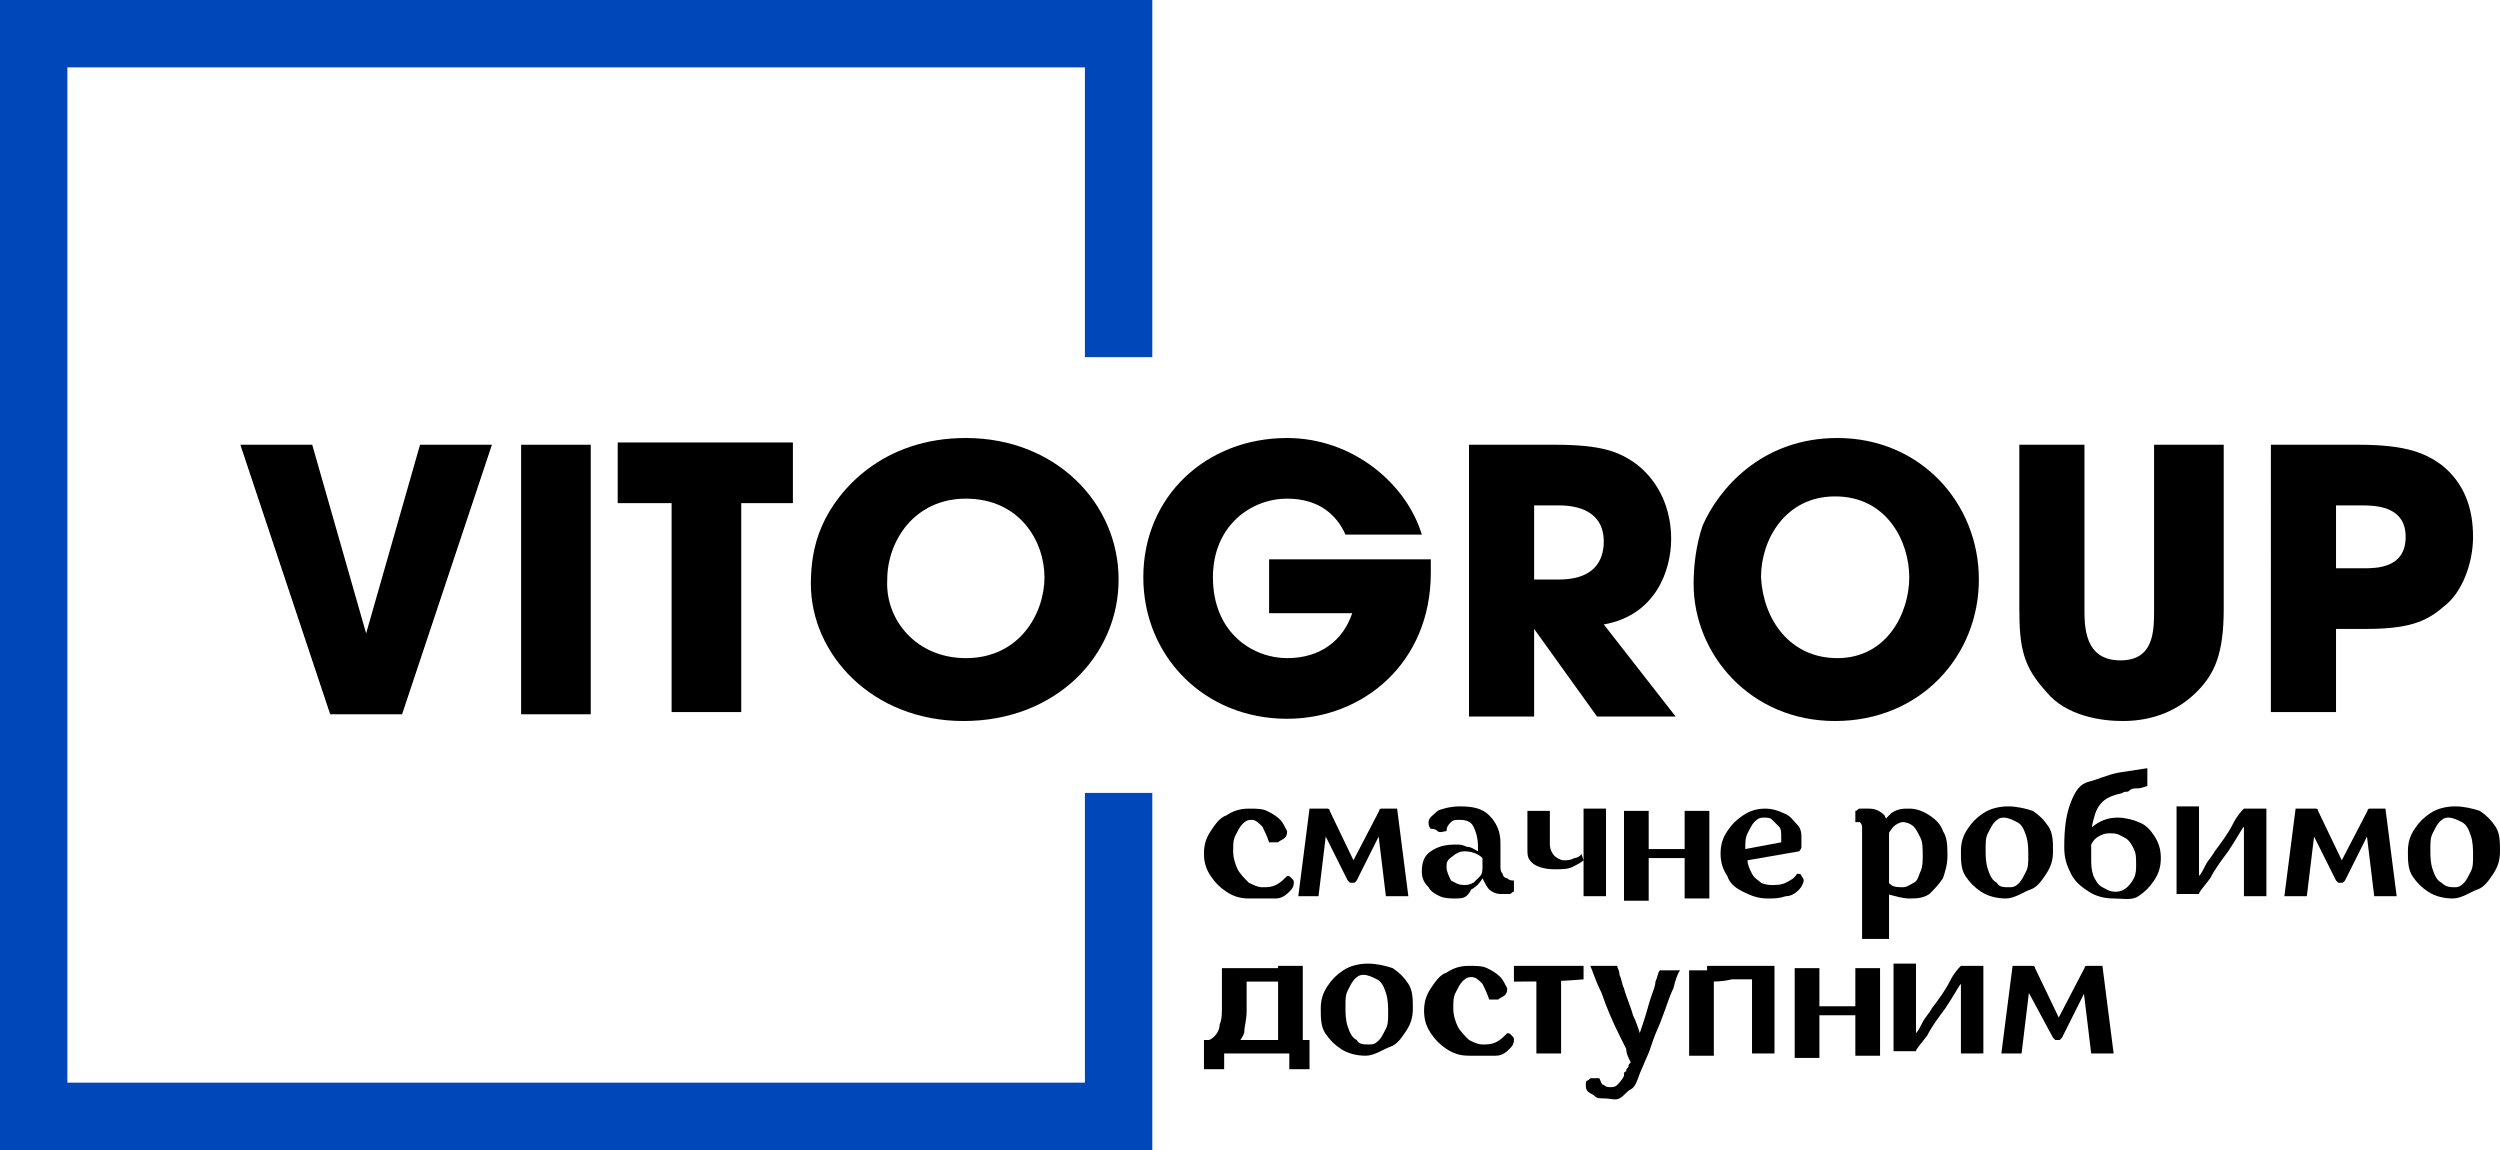
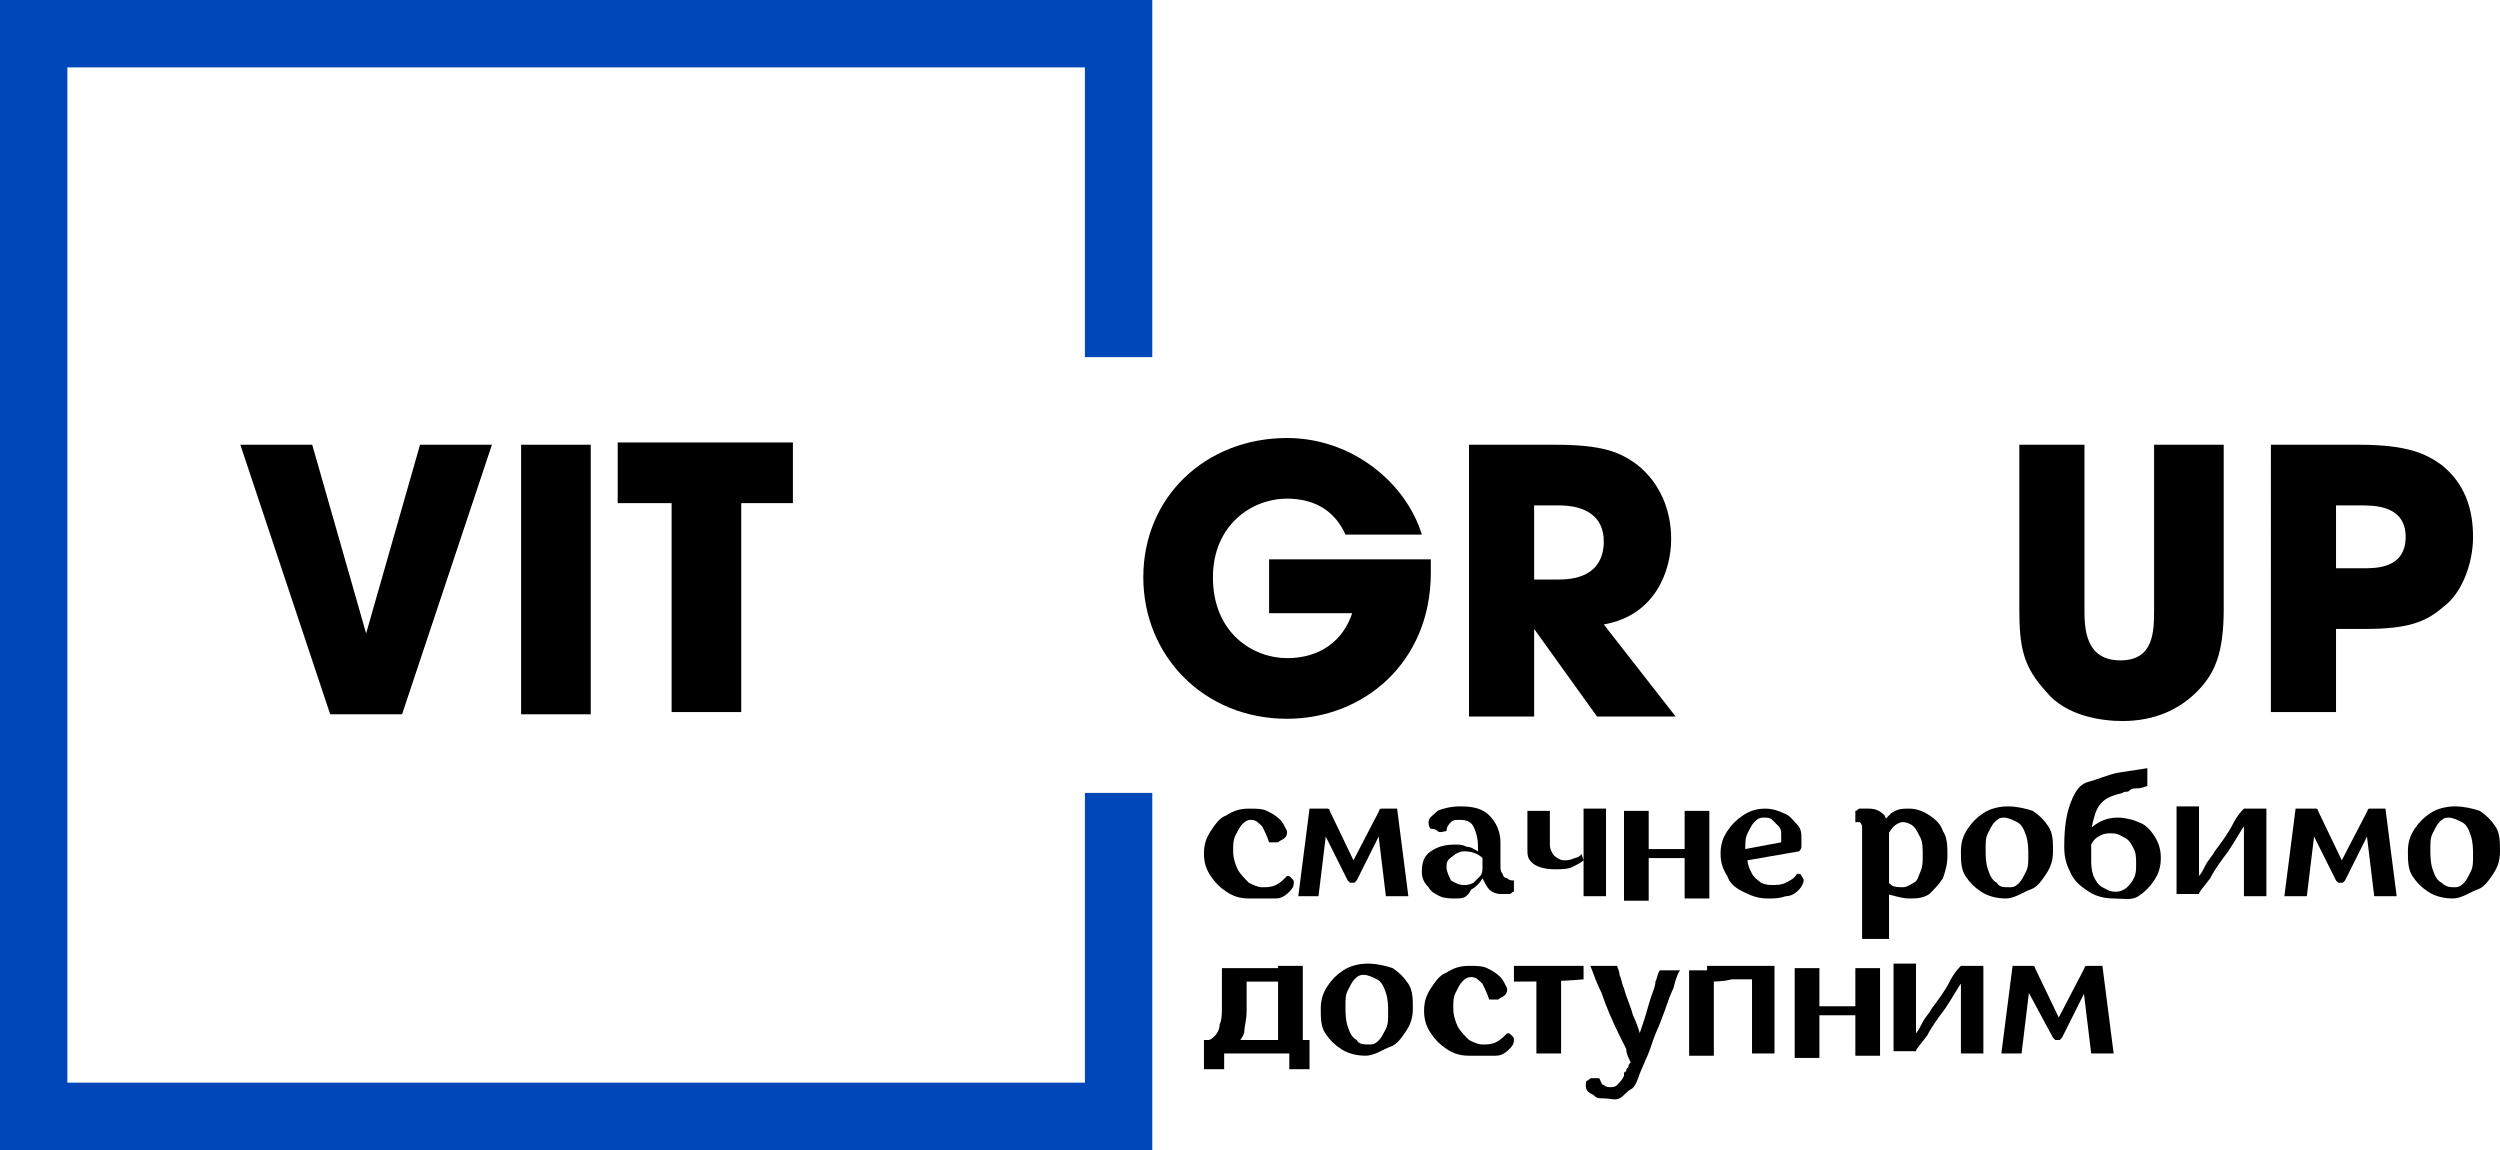
<svg xmlns="http://www.w3.org/2000/svg" version="1.1" id="Layer_1" x="0px" y="0px" viewBox="0 0 111.3 51.2" style="enable-background:new 0 0 111.3 51.2;" xml:space="preserve">
  <style type="text/css">
	.st0{fill:#0047BA;}
</style>
  <g>
    <g>
      <path d="M13.9,19.8l2.4,8.4l0,0l2.4-8.4h3.2l-4,12h-3.2l-4-12H13.9z" />
      <path d="M23.2,19.8h3.1v12h-3.1V19.8z" />
      <path d="M29.9,22.4h-2.4v-2.7h7.8v2.7H33v9.3h-3.1V22.4z" />
-       <path d="M43,19.5c4,0,6.8,2.9,6.8,6.3s-2.8,6.3-6.9,6.3s-6.8-3-6.8-6.1c0-0.8,0.1-1.7,0.5-2.6C37.3,21.8,39.3,19.5,43,19.5z     M43,29.3c2.4,0,3.5-2,3.5-3.6s-1.1-3.5-3.5-3.5c-2.3,0-3.5,1.9-3.5,3.6C39.4,27.6,40.8,29.3,43,29.3z" />
      <path d="M63.7,24.9c0,0.2,0,0.4,0,0.6c0,4-3,6.5-6.4,6.5c-3.7,0-6.4-2.8-6.4-6.3c0-3.6,2.8-6.2,6.4-6.2c2.9,0,5.3,2,6,4.3h-3.4    c-0.4-0.9-1.2-1.6-2.6-1.6c-1.6,0-3.3,1.2-3.3,3.5c0,2.5,1.8,3.6,3.3,3.6s2.5-0.8,2.9-2h-3.7v-2.4H63.7z" />
      <path d="M65.4,19.8h3.8c2.1,0,2.9,0.3,3.7,0.9c1,0.8,1.5,2,1.5,3.3c0,1.4-0.7,3.4-3,3.8l3.2,4.1h-3.5L68.3,28l0,0v3.9h-2.9V19.8z     M68.3,25.8h1.1c1.8,0,2-1.1,2-1.7c0-1.1-0.8-1.6-2-1.6h-1.1V25.8z" />
-       <path d="M81.8,19.5c3.7,0,6.3,2.9,6.3,6.3s-2.6,6.3-6.4,6.3s-6.3-3-6.3-6.1c0-0.8,0.1-1.7,0.4-2.6C76.5,21.8,78.4,19.5,81.8,19.5z     M81.8,29.3c2.2,0,3.2-2,3.2-3.6s-1-3.6-3.3-3.6c-2.2,0-3.3,1.9-3.3,3.6C78.5,27.6,79.7,29.3,81.8,29.3z" />
      <path d="M92.8,19.8v7.3c0,0.8,0,2.3,1.6,2.3c1.5,0,1.5-1.3,1.5-2.3v-7.3H99v7.3c0,2-0.4,2.9-1.2,3.7c-0.8,0.8-1.9,1.3-3.3,1.3    c-0.9,0-2.5-0.2-3.4-1.3c-1-1.1-1.2-1.9-1.2-3.7v-7.3H92.8z" />
      <path d="M101.1,19.8h3.9c2.2,0,3,0.4,3.7,0.9c1,0.8,1.4,1.9,1.4,3.2c0,1.2-0.5,2.5-1.3,3.1c-0.8,0.7-1.6,1-3.5,1H104v3.7h-2.9    V19.8z M104,25.3h1.2c0.6,0,1.9,0,1.9-1.4s-1.4-1.4-2-1.4H104V25.3z" />
    </g>
    <polygon class="st0" points="51.3,51.2 0,51.2 0,0 51.3,0 51.3,15.9 48.3,15.9 48.3,3 3,3 3,48.2 48.3,48.2 48.3,35.3 51.3,35.3     " />
  </g>
  <g>
    <path d="M53.6,38c0-0.4,0.1-0.7,0.3-1s0.4-0.6,0.7-0.7c0.3-0.2,0.6-0.3,1-0.3c0.3,0,0.6,0,0.8,0.1s0.4,0.2,0.6,0.4   c0.1,0.1,0.2,0.3,0.3,0.5c0,0.1,0,0.2-0.1,0.3c-0.1,0.1-0.2,0.1-0.3,0.2c-0.1,0-0.3,0-0.4,0c-0.1-0.3-0.2-0.5-0.3-0.7   c-0.2-0.2-0.3-0.3-0.5-0.3c-0.2,0-0.3,0.1-0.4,0.2s-0.2,0.3-0.3,0.5c-0.1,0.2-0.1,0.4-0.1,0.7c0,0.3,0.1,0.6,0.2,0.8   c0.1,0.2,0.3,0.4,0.5,0.6c0.2,0.1,0.4,0.2,0.6,0.2c0.2,0,0.4,0,0.6-0.1c0.2-0.1,0.3-0.2,0.5-0.4c0.1,0,0.1,0,0.2,0.1   s0.1,0.1,0.1,0.2c0,0.2-0.1,0.3-0.2,0.4c-0.1,0.1-0.3,0.3-0.6,0.3S55.9,40,55.6,40c-0.4,0-0.7-0.1-1-0.3c-0.3-0.2-0.5-0.4-0.7-0.7   S53.6,38.4,53.6,38z" />
    <path d="M57.8,39.9l0.5-3.9H59c0.1,0,0.1,0,0.1,0s0.1,0,0.1,0.1l1.2,2.5l-0.3,0l1.3-2.5c0,0,0-0.1,0.1-0.1c0,0,0.1,0,0.1,0h0.6   l0.5,3.9h-1l-0.4-3.3l0.3,0.2l-1.2,2.4c0,0-0.1,0.1-0.1,0.1c0,0-0.1,0-0.1,0s-0.1,0-0.1,0s0,0-0.1-0.1l0,0l-1.3-2.6l0.4,0l-0.4,3.3   H57.8z" />
    <path d="M63.3,38.8c0-0.4,0.1-0.7,0.4-0.9s0.6-0.3,1.1-0.3c0.2,0,0.3,0,0.5,0.1c0.2,0,0.3,0.1,0.5,0.2l0-0.2c0-0.4-0.1-0.7-0.2-0.9   c-0.1-0.2-0.3-0.3-0.6-0.3c-0.2,0-0.3,0-0.4,0.1c-0.1,0.1-0.2,0.2-0.2,0.4c0,0,0,0,0,0s0,0,0,0c-0.1,0-0.3,0.1-0.4,0   s-0.2-0.1-0.3-0.1c-0.1-0.1-0.1-0.2-0.1-0.3c0-0.2,0.2-0.3,0.4-0.5c0.2-0.1,0.6-0.2,1-0.2c0.6,0,1,0.1,1.3,0.4s0.5,0.7,0.5,1.2   c0,0.3,0,0.6,0,0.8l0,0.2c0,0.2,0,0.3,0.1,0.4c0,0.1,0.1,0.2,0.2,0.2c0.1,0.1,0.2,0.1,0.3,0.1l0,0.5c-0.1,0-0.1,0.1-0.2,0.1   c-0.1,0-0.2,0-0.4,0c-0.2,0-0.4-0.1-0.5-0.2c-0.1-0.1-0.2-0.3-0.3-0.5c-0.1,0.2-0.3,0.4-0.5,0.5C65.3,40,65.1,40,64.8,40   c-0.2,0-0.5,0-0.7-0.1s-0.4-0.2-0.5-0.4C63.4,39.3,63.3,39.1,63.3,38.8z M64.4,38.6c0,0.2,0.1,0.4,0.2,0.6c0.2,0.1,0.3,0.2,0.6,0.2   c0.1,0,0.2,0,0.4-0.1c0.1-0.1,0.2-0.2,0.3-0.3c0.1-0.1,0.1-0.3,0.1-0.4l0-0.4c-0.2-0.2-0.5-0.3-0.8-0.3c-0.2,0-0.4,0.1-0.5,0.2   C64.4,38.3,64.4,38.4,64.4,38.6z" />
    <path d="M69,36c0,0.1,0,0.2,0,0.4s0,0.3,0,0.4c0,0.2,0,0.3,0,0.4c0,0.1,0,0.3,0,0.4c0,0.2,0.1,0.4,0.2,0.5c0.1,0.1,0.3,0.2,0.4,0.2   c0.2,0,0.3,0,0.5-0.1c0.1,0,0.3-0.1,0.3-0.2l0.1,0.3c-0.1,0.1-0.3,0.2-0.5,0.3c-0.2,0.1-0.5,0.1-0.8,0.1c-0.4,0-0.8-0.1-1-0.3   S68,38.1,68,37.7c0-0.1,0-0.1,0-0.2c0-0.1,0-0.2,0-0.2c0-0.2,0-0.4,0-0.6s0-0.4,0-0.6H69z M71.5,36c0,0.3,0,0.7,0,1.3   c0,0.5,0,1.1,0,1.6c0,0.2,0,0.4,0,0.6s0,0.3,0,0.4c0,0,0,0,0,0c0,0,0,0,0,0h-1c0,0,0,0,0,0c0,0,0,0,0,0c0-0.2,0-0.4,0-0.6   s0-0.4,0-0.6c0-0.5,0-1,0-1.5s0-0.9,0-1.2H71.5z" />
    <path d="M72.3,39.9c0-0.1,0-0.3,0-0.4c0-0.2,0-0.3,0-0.5c0-0.5,0-1.1,0-1.6c0-0.5,0-1,0-1.3h1.1c0,0.3,0,0.8,0,1.3s0,1,0,1.6   c0,0.2,0,0.4,0,0.6c0,0.2,0,0.3,0,0.5H72.3z M73.1,37.8h0.7c0.3,0,0.5,0,0.8,0c0.3,0,0.5,0,0.7,0v0.4h-2.2V37.8z M75,39.9   c0-0.4,0-0.9,0-1.4c0-0.5,0-1,0-1.5c0-0.2,0-0.4,0-0.5s0-0.3,0-0.4h1.1c0,0.3,0,0.9,0,1.8s0,1.6,0,2.1H75z" />
    <path d="M76.6,38c0-0.4,0.1-0.7,0.3-1s0.4-0.5,0.7-0.7c0.3-0.2,0.6-0.3,1-0.3c0.3,0,0.6,0.1,0.8,0.2c0.3,0.1,0.4,0.3,0.6,0.5   s0.2,0.4,0.2,0.7c0,0.1,0,0.2,0,0.3c0,0.1-0.1,0.2-0.1,0.2l-2.3,0.4c0,0.2,0.1,0.4,0.2,0.6c0.1,0.2,0.3,0.3,0.4,0.4   c0.2,0.1,0.4,0.1,0.5,0.1c0.2,0,0.4,0,0.6-0.1c0.2-0.1,0.4-0.2,0.5-0.4c0.1,0,0.2,0,0.2,0.1c0,0,0.1,0.1,0.1,0.2   c0,0.1-0.1,0.3-0.2,0.4c-0.1,0.1-0.3,0.3-0.6,0.3C79.2,40,79,40,78.7,40c-0.4,0-0.7-0.1-1.1-0.3s-0.6-0.4-0.7-0.7   C76.7,38.7,76.6,38.4,76.6,38z M79.3,37.5C79.3,37.5,79.3,37.5,79.3,37.5c0-0.1,0-0.1,0-0.2c0,0,0,0,0,0c0,0,0,0,0-0.1   c0-0.1,0-0.3-0.1-0.4c-0.1-0.1-0.2-0.2-0.3-0.3c-0.1-0.1-0.2-0.1-0.4-0.1c-0.2,0-0.3,0.1-0.4,0.2s-0.2,0.3-0.3,0.5   c-0.1,0.2-0.1,0.4-0.1,0.7L79.3,37.5z" />
    <path d="M82.9,41.8c0-0.7,0-1.6,0-2.6c0-1,0-1.7,0-2c0-0.2,0-0.3,0-0.4c0-0.1-0.1-0.2-0.1-0.2c-0.1,0-0.1,0-0.2,0h0v-0.5   c0.1,0,0.1-0.1,0.2-0.1c0.1,0,0.2,0,0.4,0c0.3,0,0.5,0.1,0.7,0.3c0.1,0.2,0.2,0.5,0.2,0.8c0,0.8,0,1.6,0,2.6s0,1.7,0,2.1H82.9z    M83.8,39.1c0.1,0.1,0.3,0.2,0.4,0.3s0.4,0.1,0.5,0.1c0.2,0,0.3-0.1,0.5-0.2s0.2-0.3,0.3-0.5s0.1-0.5,0.1-0.7c0-0.3,0-0.6-0.1-0.8   c-0.1-0.2-0.2-0.4-0.3-0.5c-0.1-0.1-0.3-0.2-0.5-0.2c-0.1,0-0.3,0.1-0.4,0.2c-0.1,0.1-0.2,0.3-0.3,0.4C84,37.4,84,37.6,84,37.8   l-0.4-0.7c0,0,0,0,0-0.1c0,0,0-0.1,0-0.1c0.2-0.3,0.4-0.5,0.6-0.7C84.5,36,84.7,36,85,36c0.3,0,0.6,0.1,0.9,0.3s0.5,0.4,0.6,0.7   c0.2,0.3,0.2,0.7,0.2,1.1c0,0.4-0.1,0.7-0.2,1c-0.2,0.3-0.4,0.5-0.6,0.7C85.6,40,85.3,40,85,40c-0.3,0-0.6-0.1-1-0.2   c-0.4-0.1-0.7-0.3-1.1-0.5L83.8,39.1z" />
    <path d="M89.3,40c-0.4,0-0.8-0.1-1.1-0.3c-0.3-0.2-0.5-0.4-0.7-0.7c-0.2-0.3-0.2-0.7-0.2-1.1c0-0.4,0.1-0.7,0.3-1   c0.2-0.3,0.4-0.5,0.7-0.7s0.7-0.3,1.1-0.3c0.4,0,0.8,0.1,1.1,0.2c0.3,0.2,0.5,0.4,0.7,0.7c0.2,0.3,0.2,0.7,0.2,1.1   c0,0.4-0.1,0.7-0.3,1c-0.2,0.3-0.4,0.6-0.7,0.7S89.7,40,89.3,40z M89.5,39.5c0.2,0,0.3-0.1,0.4-0.2c0.1-0.1,0.2-0.3,0.3-0.5   c0.1-0.2,0.1-0.4,0.1-0.7c0-0.3,0-0.6-0.1-0.9c-0.1-0.3-0.2-0.5-0.4-0.6s-0.4-0.2-0.6-0.2c-0.2,0-0.3,0.1-0.4,0.2   c-0.1,0.1-0.2,0.3-0.3,0.5c-0.1,0.2-0.1,0.4-0.1,0.7c0,0.3,0,0.6,0.1,0.9c0.1,0.3,0.2,0.5,0.4,0.6C89,39.5,89.2,39.5,89.5,39.5z" />
    <path d="M95.6,34.2c0,0.1,0,0.1,0,0.2s0,0.1,0,0.2c0,0.1,0,0.3,0,0.4c-0.1,0-0.2,0.1-0.5,0.1c-0.1,0-0.2,0-0.3,0.1s-0.2,0-0.3,0.1   c-0.4,0.1-0.7,0.2-0.9,0.4c-0.2,0.2-0.3,0.4-0.4,0.8c-0.1,0.3-0.1,0.8-0.1,1.3c0,0,0,0.1,0,0.2c0,0.1,0,0.1,0,0.2   c0,0.3,0,0.5,0.1,0.8c0.1,0.2,0.2,0.4,0.4,0.5c0.2,0.1,0.3,0.2,0.6,0.2c0.2,0,0.4-0.1,0.5-0.2c0.1-0.1,0.2-0.2,0.3-0.4   s0.1-0.4,0.1-0.6c0-0.3,0-0.5-0.1-0.7s-0.2-0.4-0.4-0.5s-0.3-0.2-0.6-0.2c-0.2,0-0.3,0-0.5,0.1s-0.3,0.2-0.4,0.4   C93,37.6,93,37.8,93,38l-0.3-0.4c0.1-0.4,0.3-0.7,0.6-0.9c0.3-0.2,0.6-0.3,1-0.3c0.3,0,0.7,0.1,0.9,0.2c0.3,0.1,0.5,0.3,0.7,0.6   s0.3,0.6,0.3,1c0,0.4-0.1,0.7-0.3,1c-0.2,0.3-0.4,0.5-0.7,0.7S94.5,40,94.1,40c-0.4,0-0.8-0.1-1.1-0.3s-0.6-0.4-0.8-0.8   s-0.3-0.7-0.3-1.2c0-0.9,0.1-1.5,0.3-2c0.2-0.5,0.4-0.8,0.8-0.9s0.8-0.3,1.3-0.4L95.6,34.2z" />
    <path d="M99.9,39.9c0-0.4,0-1,0-1.6c0-0.6,0-1.1,0-1.5l0,0c-0.1,0.1-0.3,0.5-0.7,1.1c-0.3,0.4-0.6,0.8-0.8,1.2   c-0.3,0.4-0.5,0.6-0.5,0.7c0,0,0,0,0,0c0,0,0,0,0,0c0,0,0,0,0,0s0,0,0,0h-1c0-0.4,0-1.1,0-2s0-1.6,0-1.9h1c0,0.5,0,1.3,0,2.5V39   l0,0c0.1-0.1,0.2-0.3,0.3-0.5s0.3-0.4,0.4-0.6c0.3-0.4,0.6-0.8,0.8-1.2s0.4-0.6,0.5-0.7c0,0,0,0,0,0c0,0,0,0,0,0c0,0,0,0,0,0   c0,0,0,0,0,0h1c0,0.4,0,1,0,1.9c0,0.9,0,1.6,0,2H99.9z" />
    <path d="M101.7,39.9l0.5-3.9h0.8c0.1,0,0.1,0,0.1,0c0,0,0.1,0,0.1,0.1l1.2,2.5l-0.3,0l1.3-2.5c0,0,0-0.1,0.1-0.1c0,0,0.1,0,0.1,0   h0.6l0.5,3.9h-1l-0.4-3.3l0.3,0.2l-1.2,2.4c0,0-0.1,0.1-0.1,0.1s-0.1,0-0.1,0s-0.1,0-0.1,0s0,0-0.1-0.1l0,0l-1.3-2.6l0.4,0   l-0.4,3.3H101.7z" />
    <path d="M109.2,40c-0.4,0-0.8-0.1-1.1-0.3c-0.3-0.2-0.5-0.4-0.7-0.7c-0.2-0.3-0.2-0.7-0.2-1.1c0-0.4,0.1-0.7,0.3-1   c0.2-0.3,0.4-0.5,0.7-0.7s0.7-0.3,1.1-0.3c0.4,0,0.8,0.1,1.1,0.2c0.3,0.2,0.5,0.4,0.7,0.7c0.2,0.3,0.2,0.7,0.2,1.1   c0,0.4-0.1,0.7-0.3,1c-0.2,0.3-0.4,0.6-0.7,0.7S109.6,40,109.2,40z M109.3,39.5c0.2,0,0.3-0.1,0.4-0.2c0.1-0.1,0.2-0.3,0.3-0.5   c0.1-0.2,0.1-0.4,0.1-0.7c0-0.3,0-0.6-0.1-0.9c-0.1-0.3-0.2-0.5-0.4-0.6s-0.4-0.2-0.6-0.2c-0.2,0-0.3,0.1-0.4,0.2   c-0.1,0.1-0.2,0.3-0.3,0.5c-0.1,0.2-0.1,0.4-0.1,0.7c0,0.3,0,0.6,0.1,0.9c0.1,0.3,0.2,0.5,0.4,0.6   C108.9,39.5,109.1,39.5,109.3,39.5z" />
    <path d="M54.5,46.3c0,0.2,0,0.4,0,0.6c0,0.3,0,0.5,0,0.7h-0.9c0-0.2,0-0.4,0-0.7c0-0.3,0-0.5,0-0.6H54.5z M53.8,46.3   c0.1,0,0.2-0.1,0.3-0.2s0.2-0.3,0.2-0.5c0.1-0.2,0.1-0.5,0.1-0.8c0-0.9,0-1.4,0-1.7h1.1c0,0.1,0,0.2,0,0.3s0,0.3,0,0.5   c0,0.1,0,0.3,0,0.4c0,0.2,0,0.3,0,0.5c0,0,0,0.1,0,0.1c0,0,0,0.1,0,0.1c0,0.4-0.1,0.7-0.1,0.9s-0.2,0.4-0.3,0.6   c-0.1,0.1-0.3,0.2-0.5,0.2c-0.1,0-0.1,0-0.2,0c-0.1,0-0.1,0-0.2,0c-0.1,0-0.1,0-0.2,0c-0.1,0-0.1,0-0.1,0L53.8,46.3z M53.9,46.3   l1,0c0.5,0,0.9,0,1.4,0c0.5,0,0.8,0,1.1,0v0.6h-3.4V46.3z M55.2,46.3l0,0.6h-0.9l0-0.6H55.2z M55.3,43.7l0-0.6h1.8v0.6   C56.5,43.7,55.9,43.7,55.3,43.7z M56.6,46.3h0.9l0,0.6h-0.9L56.6,46.3z M56.9,46.9c0-0.3,0-1,0-2.1s0-1.7,0-1.8H58   c0,0.1,0,0.7,0,1.9s0,1.8,0,2H56.9z M58.3,46.3c0,0.2,0,0.4,0,0.6c0,0.3,0,0.5,0,0.7h-0.9c0-0.2,0-0.4,0-0.7c0-0.3,0-0.5,0-0.6   H58.3z" />
    <path d="M60.8,47c-0.4,0-0.8-0.1-1.1-0.3c-0.3-0.2-0.5-0.4-0.7-0.7c-0.2-0.3-0.2-0.7-0.2-1.1c0-0.4,0.1-0.7,0.3-1   c0.2-0.3,0.4-0.5,0.7-0.7s0.7-0.3,1.1-0.3c0.4,0,0.8,0.1,1.1,0.2c0.3,0.2,0.5,0.4,0.7,0.7c0.2,0.3,0.2,0.7,0.2,1.1   c0,0.4-0.1,0.7-0.3,1c-0.2,0.3-0.4,0.6-0.7,0.7S61.2,47,60.8,47z M61,46.5c0.2,0,0.3-0.1,0.4-0.2c0.1-0.1,0.2-0.3,0.3-0.5   c0.1-0.2,0.1-0.4,0.1-0.7c0-0.3,0-0.6-0.1-0.9c-0.1-0.3-0.2-0.5-0.4-0.6s-0.4-0.2-0.6-0.2c-0.2,0-0.3,0.1-0.4,0.2   c-0.1,0.1-0.2,0.3-0.3,0.5c-0.1,0.2-0.1,0.4-0.1,0.7c0,0.3,0,0.6,0.1,0.9c0.1,0.3,0.2,0.5,0.4,0.6C60.5,46.5,60.7,46.5,61,46.5z" />
    <path d="M63.4,45c0-0.4,0.1-0.7,0.3-1c0.2-0.3,0.4-0.6,0.7-0.7c0.3-0.2,0.6-0.3,1-0.3c0.3,0,0.6,0,0.8,0.1s0.4,0.2,0.6,0.4   c0.1,0.1,0.2,0.3,0.3,0.5c0,0.1,0,0.2-0.1,0.3c-0.1,0.1-0.2,0.1-0.3,0.2c-0.1,0-0.3,0-0.4,0c-0.1-0.3-0.2-0.5-0.3-0.7   c-0.2-0.2-0.3-0.3-0.5-0.3c-0.2,0-0.3,0.1-0.4,0.2s-0.2,0.3-0.3,0.5c-0.1,0.2-0.1,0.4-0.1,0.7c0,0.3,0.1,0.6,0.2,0.8   c0.1,0.2,0.3,0.4,0.5,0.6c0.2,0.1,0.4,0.2,0.6,0.2c0.2,0,0.4,0,0.6-0.1c0.2-0.1,0.3-0.2,0.5-0.4c0.1,0,0.1,0,0.2,0.1   s0.1,0.1,0.1,0.2c0,0.2-0.1,0.3-0.2,0.4c-0.1,0.1-0.3,0.3-0.6,0.3C66,47,65.7,47,65.4,47c-0.4,0-0.7-0.1-1-0.3s-0.5-0.4-0.7-0.7   S63.4,45.4,63.4,45z" />
    <path d="M67.4,43.7V43h3.1v0.6C69.4,43.7,68.4,43.7,67.4,43.7z M68.4,46.9c0-0.1,0-0.3,0-0.5s0-0.4,0-0.6c0-0.5,0-1.1,0-1.6   s0-0.9,0-1.2h1.1c0,0.3,0,0.7,0,1.2s0,1,0,1.6c0,0.2,0,0.4,0,0.6c0,0.2,0,0.3,0,0.5H68.4z" />
    <path d="M71.4,48.9c-0.2,0-0.3,0-0.4-0.1s-0.2-0.1-0.3-0.2c-0.1-0.1-0.1-0.2-0.1-0.3s0-0.2,0.1-0.2c0.1-0.1,0.1-0.1,0.2-0.1   s0.2,0,0.3,0c0.1,0.2,0.1,0.3,0.2,0.3c0.1,0.1,0.2,0.1,0.3,0.1c0.1,0,0.2,0,0.3-0.1s0.2-0.2,0.3-0.4c0,0,0-0.1,0-0.1s0-0.1,0.1-0.1   c0-0.1,0-0.1,0.1-0.2c0-0.1,0-0.1,0.1-0.2c-0.1-0.2-0.2-0.4-0.2-0.6c-0.1-0.2-0.2-0.4-0.3-0.6c-0.3-0.6-0.6-1.3-0.8-1.9   c-0.3-0.6-0.4-1-0.5-1.2h1.2c0,0.1,0.1,0.2,0.1,0.4c0.1,0.2,0.1,0.4,0.2,0.6c0.1,0.4,0.3,0.8,0.4,1.2c0.2,0.4,0.3,0.8,0.4,1.1   l-0.2,0c0.1-0.3,0.2-0.6,0.3-0.9c0.1-0.3,0.2-0.7,0.3-1c0.1-0.3,0.2-0.5,0.2-0.7c0.1-0.2,0.1-0.4,0.2-0.5h0.9   c-0.1,0.1-0.2,0.4-0.3,0.8c-0.2,0.4-0.3,0.8-0.5,1.3c-0.1,0.3-0.3,0.7-0.4,1c-0.1,0.3-0.2,0.6-0.3,0.8l-0.3,0.7   c-0.1,0.3-0.2,0.6-0.4,0.7s-0.3,0.3-0.5,0.4S71.7,48.9,71.4,48.9z" />
    <path d="M76.3,43c0,0.2,0,0.7,0,1.4s0,1.3,0,1.9c0,0.1,0,0.2,0,0.4s0,0.2,0,0.3h-1.1c0-0.1,0-0.3,0-0.4c0-0.2,0-0.4,0-0.6   c0-0.6,0-1.2,0-1.7s0-0.9,0-1.1H76.3z M76,43.7V43h2.2l0,0.6c-0.3,0-0.7,0-1.1,0C76.7,43.7,76.4,43.7,76,43.7z M79,43   c0,0.3,0,0.7,0,1.2c0,0.5,0,1.1,0,1.6c0,0.2,0,0.4,0,0.6s0,0.3,0,0.5H78c0-0.1,0-0.3,0-0.4c0-0.2,0-0.4,0-0.6c0-0.6,0-1.2,0-1.7   c0-0.6,0-0.9,0-1.2H79z" />
    <path d="M79.9,46.9c0-0.1,0-0.3,0-0.4c0-0.2,0-0.3,0-0.5c0-0.5,0-1.1,0-1.6c0-0.5,0-1,0-1.3h1.1c0,0.3,0,0.8,0,1.3s0,1,0,1.6   c0,0.2,0,0.4,0,0.6c0,0.2,0,0.3,0,0.5H79.9z M80.6,44.8h0.7c0.3,0,0.5,0,0.8,0c0.3,0,0.5,0,0.7,0v0.4h-2.2V44.8z M82.6,46.9   c0-0.4,0-0.9,0-1.4c0-0.5,0-1,0-1.5c0-0.2,0-0.4,0-0.5s0-0.3,0-0.4h1.1c0,0.3,0,0.9,0,1.8s0,1.6,0,2.1H82.6z" />
    <path d="M87.3,46.9c0-0.4,0-1,0-1.6c0-0.6,0-1.1,0-1.5l0,0c-0.1,0.1-0.3,0.5-0.7,1.1c-0.3,0.4-0.6,0.8-0.8,1.2   c-0.3,0.4-0.5,0.6-0.5,0.7c0,0,0,0,0,0c0,0,0,0,0,0c0,0,0,0,0,0s0,0,0,0h-1c0-0.4,0-1.1,0-2s0-1.6,0-1.9h1c0,0.5,0,1.3,0,2.5V46   l0,0c0.1-0.1,0.2-0.3,0.3-0.5s0.3-0.4,0.4-0.6c0.3-0.4,0.6-0.8,0.8-1.2s0.4-0.6,0.5-0.7c0,0,0,0,0,0c0,0,0,0,0,0c0,0,0,0,0,0   c0,0,0,0,0,0h1c0,0.4,0,1,0,1.9c0,0.9,0,1.6,0,2H87.3z" />
    <path d="M89.1,46.9l0.5-3.9h0.8c0.1,0,0.1,0,0.1,0c0,0,0.1,0,0.1,0.1l1.2,2.5l-0.3,0l1.3-2.5c0,0,0-0.1,0.1-0.1c0,0,0.1,0,0.1,0   h0.6l0.5,3.9h-1l-0.4-3.3l0.3,0.2l-1.2,2.4c0,0-0.1,0.1-0.1,0.1s-0.1,0-0.1,0s-0.1,0-0.1,0s0,0-0.1-0.1l0,0L90,43.6l0.4,0L90,46.9   H89.1z" />
  </g>
</svg>